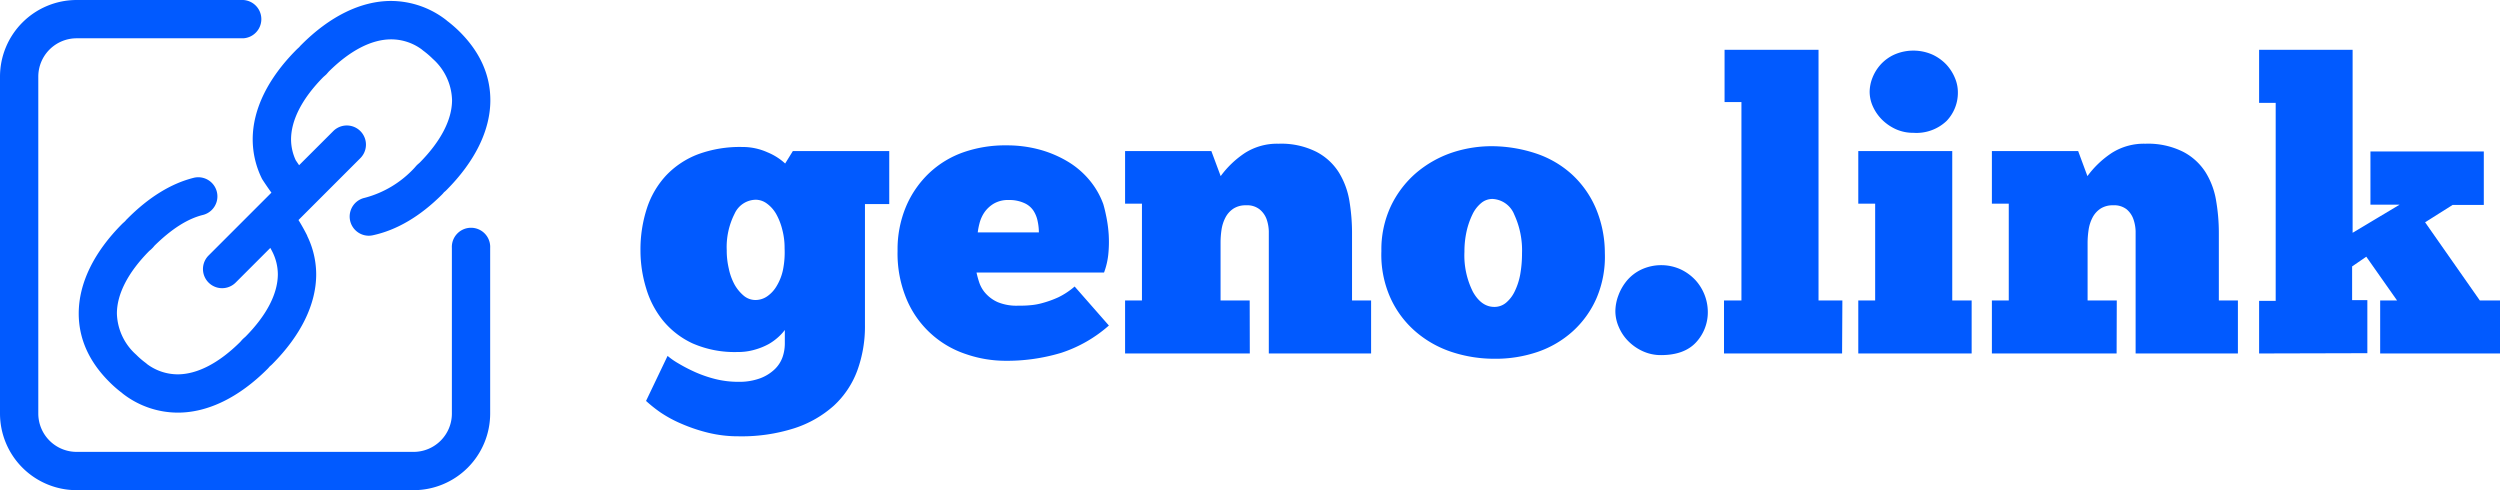
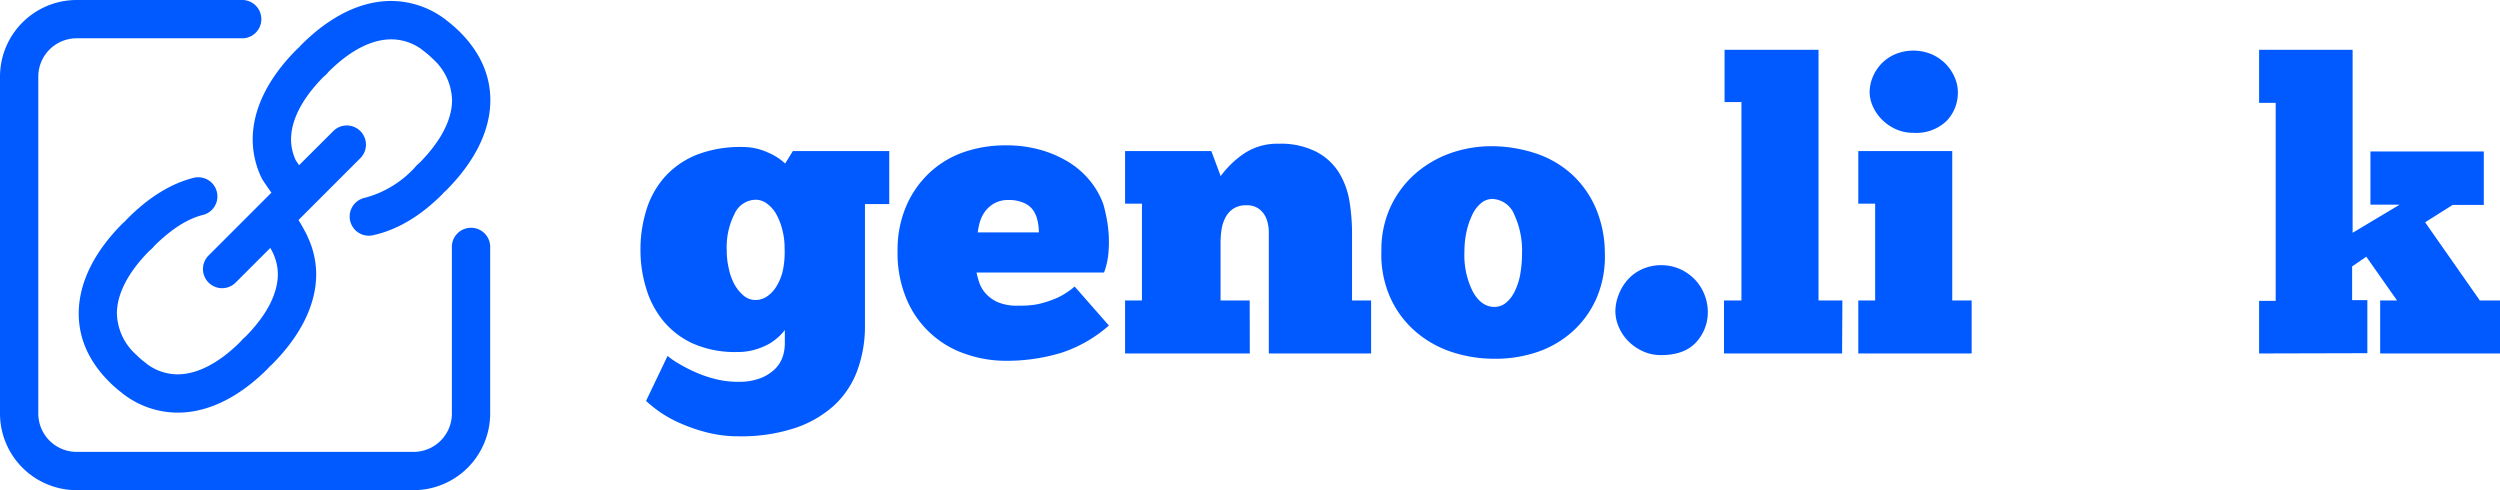
<svg xmlns="http://www.w3.org/2000/svg" id="Ebene_1" data-name="Ebene 1" viewBox="0 0 444.59 87.17">
  <defs>
    <style>.cls-1{fill:#015aff;}</style>
  </defs>
  <path class="cls-1" d="M118.72,63.29a12.87,12.87,0,0,0,1.91,1.33,28.91,28.91,0,0,0,2.92,1.52,22.06,22.06,0,0,0,3.63,1.26,16.74,16.74,0,0,0,4.07.5,10.75,10.75,0,0,0,4-.65,7.6,7.6,0,0,0,2.56-1.62,5.58,5.58,0,0,0,1.37-2.16,7.45,7.45,0,0,0,.39-2.34V58.68a8.21,8.21,0,0,1-1.08,1.19,9.68,9.68,0,0,1-1.76,1.3,11.57,11.57,0,0,1-2.45,1,10.53,10.53,0,0,1-3.13.43,18.59,18.59,0,0,1-8-1.54A14.92,14.92,0,0,1,117.9,57a16.56,16.56,0,0,1-3-5.76,22.88,22.88,0,0,1-1-6.63,23.62,23.62,0,0,1,1.15-7.59,15.76,15.76,0,0,1,3.42-5.83,15.37,15.37,0,0,1,5.65-3.75A21.52,21.52,0,0,1,132,26.14a10.73,10.73,0,0,1,4.47.94,10.5,10.5,0,0,1,3.16,2L141,26.86h17.14v9.43h-4.32V57.82a22.86,22.86,0,0,1-1.37,8.1,16.08,16.08,0,0,1-4.17,6.23,19.58,19.58,0,0,1-7,4,30.66,30.66,0,0,1-9.9,1.44,22.44,22.44,0,0,1-5.51-.65,29.49,29.49,0,0,1-4.68-1.58,22.15,22.15,0,0,1-3.71-2,24.37,24.37,0,0,1-2.59-2.06ZM129.24,44.5a13.93,13.93,0,0,0,.36,3.24,10.37,10.37,0,0,0,1,2.81,7.15,7.15,0,0,0,1.62,2,3.23,3.23,0,0,0,2.16.8,3.66,3.66,0,0,0,2.05-.65,5.7,5.7,0,0,0,1.69-1.84A9.2,9.2,0,0,0,139.24,48a15.87,15.87,0,0,0,.29-3.85,12.67,12.67,0,0,0-.43-3.38A11,11,0,0,0,138,38a5.94,5.94,0,0,0-1.66-1.83,3.37,3.37,0,0,0-1.94-.65A4.2,4.2,0,0,0,130.64,38,13.08,13.08,0,0,0,129.24,44.5Z" />
  <path class="cls-1" d="M197.2,57.89a24.09,24.09,0,0,1-8.49,4.86,33.45,33.45,0,0,1-10.08,1.41A21.63,21.63,0,0,1,171.86,63a17.35,17.35,0,0,1-10.51-9.5,21,21,0,0,1-1.73-8.9,19.64,19.64,0,0,1,1.51-7.88,17.74,17.74,0,0,1,4.11-5.94,17.13,17.13,0,0,1,6.12-3.71A22.5,22.5,0,0,1,179,25.85a22.12,22.12,0,0,1,6,.79,20,20,0,0,1,5,2.16,15.11,15.11,0,0,1,3.82,3.32,14.18,14.18,0,0,1,2.38,4.17c.19.63.38,1.42.57,2.38a23.63,23.63,0,0,1,.4,3.09,21.85,21.85,0,0,1-.07,3.42,13,13,0,0,1-.76,3.28H173.66a16.12,16.12,0,0,0,.47,1.73,5.55,5.55,0,0,0,1.11,1.94,6.39,6.39,0,0,0,2.16,1.59,8.75,8.75,0,0,0,3.68.64c.62,0,1.3,0,2-.07a11.37,11.37,0,0,0,2.41-.43,18.19,18.19,0,0,0,2.74-1,13.3,13.3,0,0,0,2.88-1.91ZM179.42,35.57a5,5,0,0,0-2.7.65,5.39,5.39,0,0,0-1.66,1.55,6.18,6.18,0,0,0-.86,1.91,11.35,11.35,0,0,0-.32,1.65h10.87a9.73,9.73,0,0,0-.22-2,5.33,5.33,0,0,0-.75-1.87,3.77,3.77,0,0,0-1.59-1.33A6.34,6.34,0,0,0,179.42,35.57Z" />
  <path class="cls-1" d="M222.26,62.86H200.08V53.43h3V36.22h-3V26.86h15.34l1.66,4.46a16.89,16.89,0,0,1,4.35-4.14,10.65,10.65,0,0,1,5.94-1.62A13.9,13.9,0,0,1,234.1,27a10.34,10.34,0,0,1,4,3.67,14,14,0,0,1,1.88,5.11,35,35,0,0,1,.46,5.65v12h3.39v9.43H225.64V43.2c0-.62,0-1.31,0-2.08a7.2,7.2,0,0,0-.4-2.16A4.05,4.05,0,0,0,224,37.23a3.56,3.56,0,0,0-2.41-.72,3.94,3.94,0,0,0-2.27.61,4.26,4.26,0,0,0-1.4,1.58,6.84,6.84,0,0,0-.69,2.16,15.73,15.73,0,0,0-.17,2.34V53.43h5.18Z" />
  <path class="cls-1" d="M265.75,63.8a24.16,24.16,0,0,1-7.53-1.19A18.88,18.88,0,0,1,251.78,59a17.37,17.37,0,0,1-4.5-6,18.71,18.71,0,0,1-1.62-8.35,18.16,18.16,0,0,1,1.69-8,18,18,0,0,1,4.46-5.87,19.5,19.5,0,0,1,6.3-3.6A22.25,22.25,0,0,1,265.39,26a25.27,25.27,0,0,1,7.88,1.33,17.91,17.91,0,0,1,6.3,3.71A17.57,17.57,0,0,1,283.78,37a20.5,20.5,0,0,1,1.62,8,18.7,18.7,0,0,1-1.47,8,17.27,17.27,0,0,1-4.22,5.9,18.06,18.06,0,0,1-6.26,3.68A23.16,23.16,0,0,1,265.75,63.8Zm0-9.22a3.21,3.21,0,0,0,2.05-.72,6,6,0,0,0,1.55-2,11.59,11.59,0,0,0,1-3.06,21.39,21.39,0,0,0,.32-3.78,15.15,15.15,0,0,0-1.37-6.84,4.39,4.39,0,0,0-3.88-2.8,3.1,3.1,0,0,0-2,.72,5.91,5.91,0,0,0-1.55,2,13.94,13.94,0,0,0-1.05,3,16.59,16.59,0,0,0-.39,3.67,14.41,14.41,0,0,0,1.51,7.13Q263.45,54.58,265.75,54.58Z" />
  <path class="cls-1" d="M287.27,55.37a8.23,8.23,0,0,1,.54-2.84,8.93,8.93,0,0,1,1.55-2.67,7.64,7.64,0,0,1,2.56-1.94,8.39,8.39,0,0,1,7,0,8.61,8.61,0,0,1,2.63,1.94,8.46,8.46,0,0,1,2.16,5.51,7.85,7.85,0,0,1-2.09,5.51q-2.09,2.26-6.19,2.27a7.68,7.68,0,0,1-3.28-.69,8.72,8.72,0,0,1-2.55-1.76,7.92,7.92,0,0,1-1.69-2.48A7.08,7.08,0,0,1,287.27,55.37Z" />
  <path class="cls-1" d="M327.59,62.86h-21V53.43h3.1V18.15h-3V8.86h16.71V53.43h4.24Z" />
  <path class="cls-1" d="M350.63,62.86H330.47V53.43h3V36.22h-3V26.86h16.71V53.43h3.45ZM332.49,16.35a7,7,0,0,1,.5-2.52,7.71,7.71,0,0,1,1.48-2.38,7.48,7.48,0,0,1,2.45-1.76,8.45,8.45,0,0,1,6.69,0,8.11,8.11,0,0,1,2.49,1.76,7.9,7.9,0,0,1,1.54,2.38,6.5,6.5,0,0,1,.54,2.52,7.24,7.24,0,0,1-2,5.15,7.79,7.79,0,0,1-5.91,2.12,7.43,7.43,0,0,1-3.13-.65,8.43,8.43,0,0,1-2.45-1.69,7.93,7.93,0,0,1-1.62-2.34A6.38,6.38,0,0,1,332.49,16.35Z" />
-   <path class="cls-1" d="M376.41,62.86H354.23V53.43h3V36.22h-3V26.86h15.34l1.65,4.46a16.93,16.93,0,0,1,4.36-4.14,10.65,10.65,0,0,1,5.94-1.62A13.9,13.9,0,0,1,388.25,27a10.41,10.41,0,0,1,4,3.67,13.8,13.8,0,0,1,1.87,5.11,33.92,33.92,0,0,1,.47,5.65v12h3.39v9.43H379.79V43.2c0-.62,0-1.31,0-2.08a7.2,7.2,0,0,0-.4-2.16,4.05,4.05,0,0,0-1.19-1.73,3.58,3.58,0,0,0-2.41-.72,3.94,3.94,0,0,0-2.27.61,4.26,4.26,0,0,0-1.4,1.58,6.84,6.84,0,0,0-.69,2.16,15.77,15.77,0,0,0-.18,2.34V53.43h5.19Z" />
  <path class="cls-1" d="M401.75,62.86V53.5h2.95V18.29h-2.95V8.86h16.63V41.4l8.35-5h-5.18V26.93h20.16v9.51h-5.54l-4.9,3.09L441,53.43h3.6v9.43H423.28V53.43h3l-5.47-7.78-2.52,1.73v6H421v9.43Z" />
  <path class="cls-1" d="M87.17,44.1V73.55A13.64,13.64,0,0,1,73.55,87.17H13.62A13.64,13.64,0,0,1,0,73.55V13.62A13.64,13.64,0,0,1,13.62,0H43.25a3.41,3.41,0,0,1,0,6.81H13.62a6.82,6.82,0,0,0-6.81,6.81V73.55a6.82,6.82,0,0,0,6.81,6.81H73.55a6.81,6.81,0,0,0,6.81-6.81V44.1a3.41,3.41,0,1,1,6.81,0ZM46.51,31.63a2.46,2.46,0,0,0,.22.39c.26.4.86,1.31,1.54,2.24L37.09,45.44a3.4,3.4,0,1,0,4.82,4.81l6.16-6.16c.15.26.29.53.42.79a9,9,0,0,1,.92,3.87c0,3.48-2,7.33-5.76,11.13l-.31.27c-.12.11-.24.23-.35.35l-.27.31c-3.8,3.77-7.65,5.76-11.13,5.76a9.14,9.14,0,0,1-5.42-1.81L26,64.61l-.34-.26a13.94,13.94,0,0,1-1.44-1.27,10.16,10.16,0,0,1-3.43-7.32c0-3.49,2-7.34,5.76-11.14l.32-.27.34-.34.27-.32c3-2.95,5.87-4.79,8.59-5.46a3.4,3.4,0,1,0-1.62-6.61c-4,1-8,3.44-11.86,7.34a1,1,0,0,0-.17.18l-.2.22-.22.2-.18.16C16.67,44.86,14,50.4,14,55.76c0,4.46,1.83,8.55,5.43,12.14a20.36,20.36,0,0,0,2.11,1.86l.11.08a3.88,3.88,0,0,0,.31.26,16,16,0,0,0,9.67,3.28c5.35,0,10.89-2.71,16-7.83l.17-.19.19-.22.23-.19.18-.17c5.12-5.14,7.83-10.68,7.83-16a15.64,15.64,0,0,0-1.6-6.83.08.08,0,0,0,0-.05c-.24-.48-.83-1.62-1.55-2.77l11-11a3.4,3.4,0,1,0-4.81-4.82l-6.08,6.07-.59-.87a8.87,8.87,0,0,1-.84-3.69c0-3.49,2-7.34,5.76-11.14l.31-.27a2.32,2.32,0,0,0,.35-.35l.27-.31C62.22,9,66.07,7,69.55,7A9.16,9.16,0,0,1,75,8.79l.19.16.33.25a15.32,15.32,0,0,1,1.45,1.27,10.19,10.19,0,0,1,3.42,7.33c0,3.48-2,7.33-5.76,11.13l-.31.27a3.85,3.85,0,0,0-.35.35l-.27.31a18.39,18.39,0,0,1-8.84,5.32,3.41,3.41,0,0,0,.72,6.74,3.53,3.53,0,0,0,.72-.08c4.27-.92,8.41-3.36,12.3-7.24l.17-.18.19-.23.23-.19.18-.17c5.12-5.14,7.83-10.68,7.83-16,0-4.47-1.82-8.55-5.42-12.15a22.94,22.94,0,0,0-2.12-1.86l-.11-.08a3.61,3.61,0,0,0-.3-.25A16.07,16.07,0,0,0,69.55.17c-5.35,0-10.9,2.71-16,7.84a1.45,1.45,0,0,0-.17.18l-.2.22-.22.2-.18.17c-5.13,5.13-7.84,10.67-7.84,16A15.77,15.77,0,0,0,46.51,31.63Z" />
</svg>